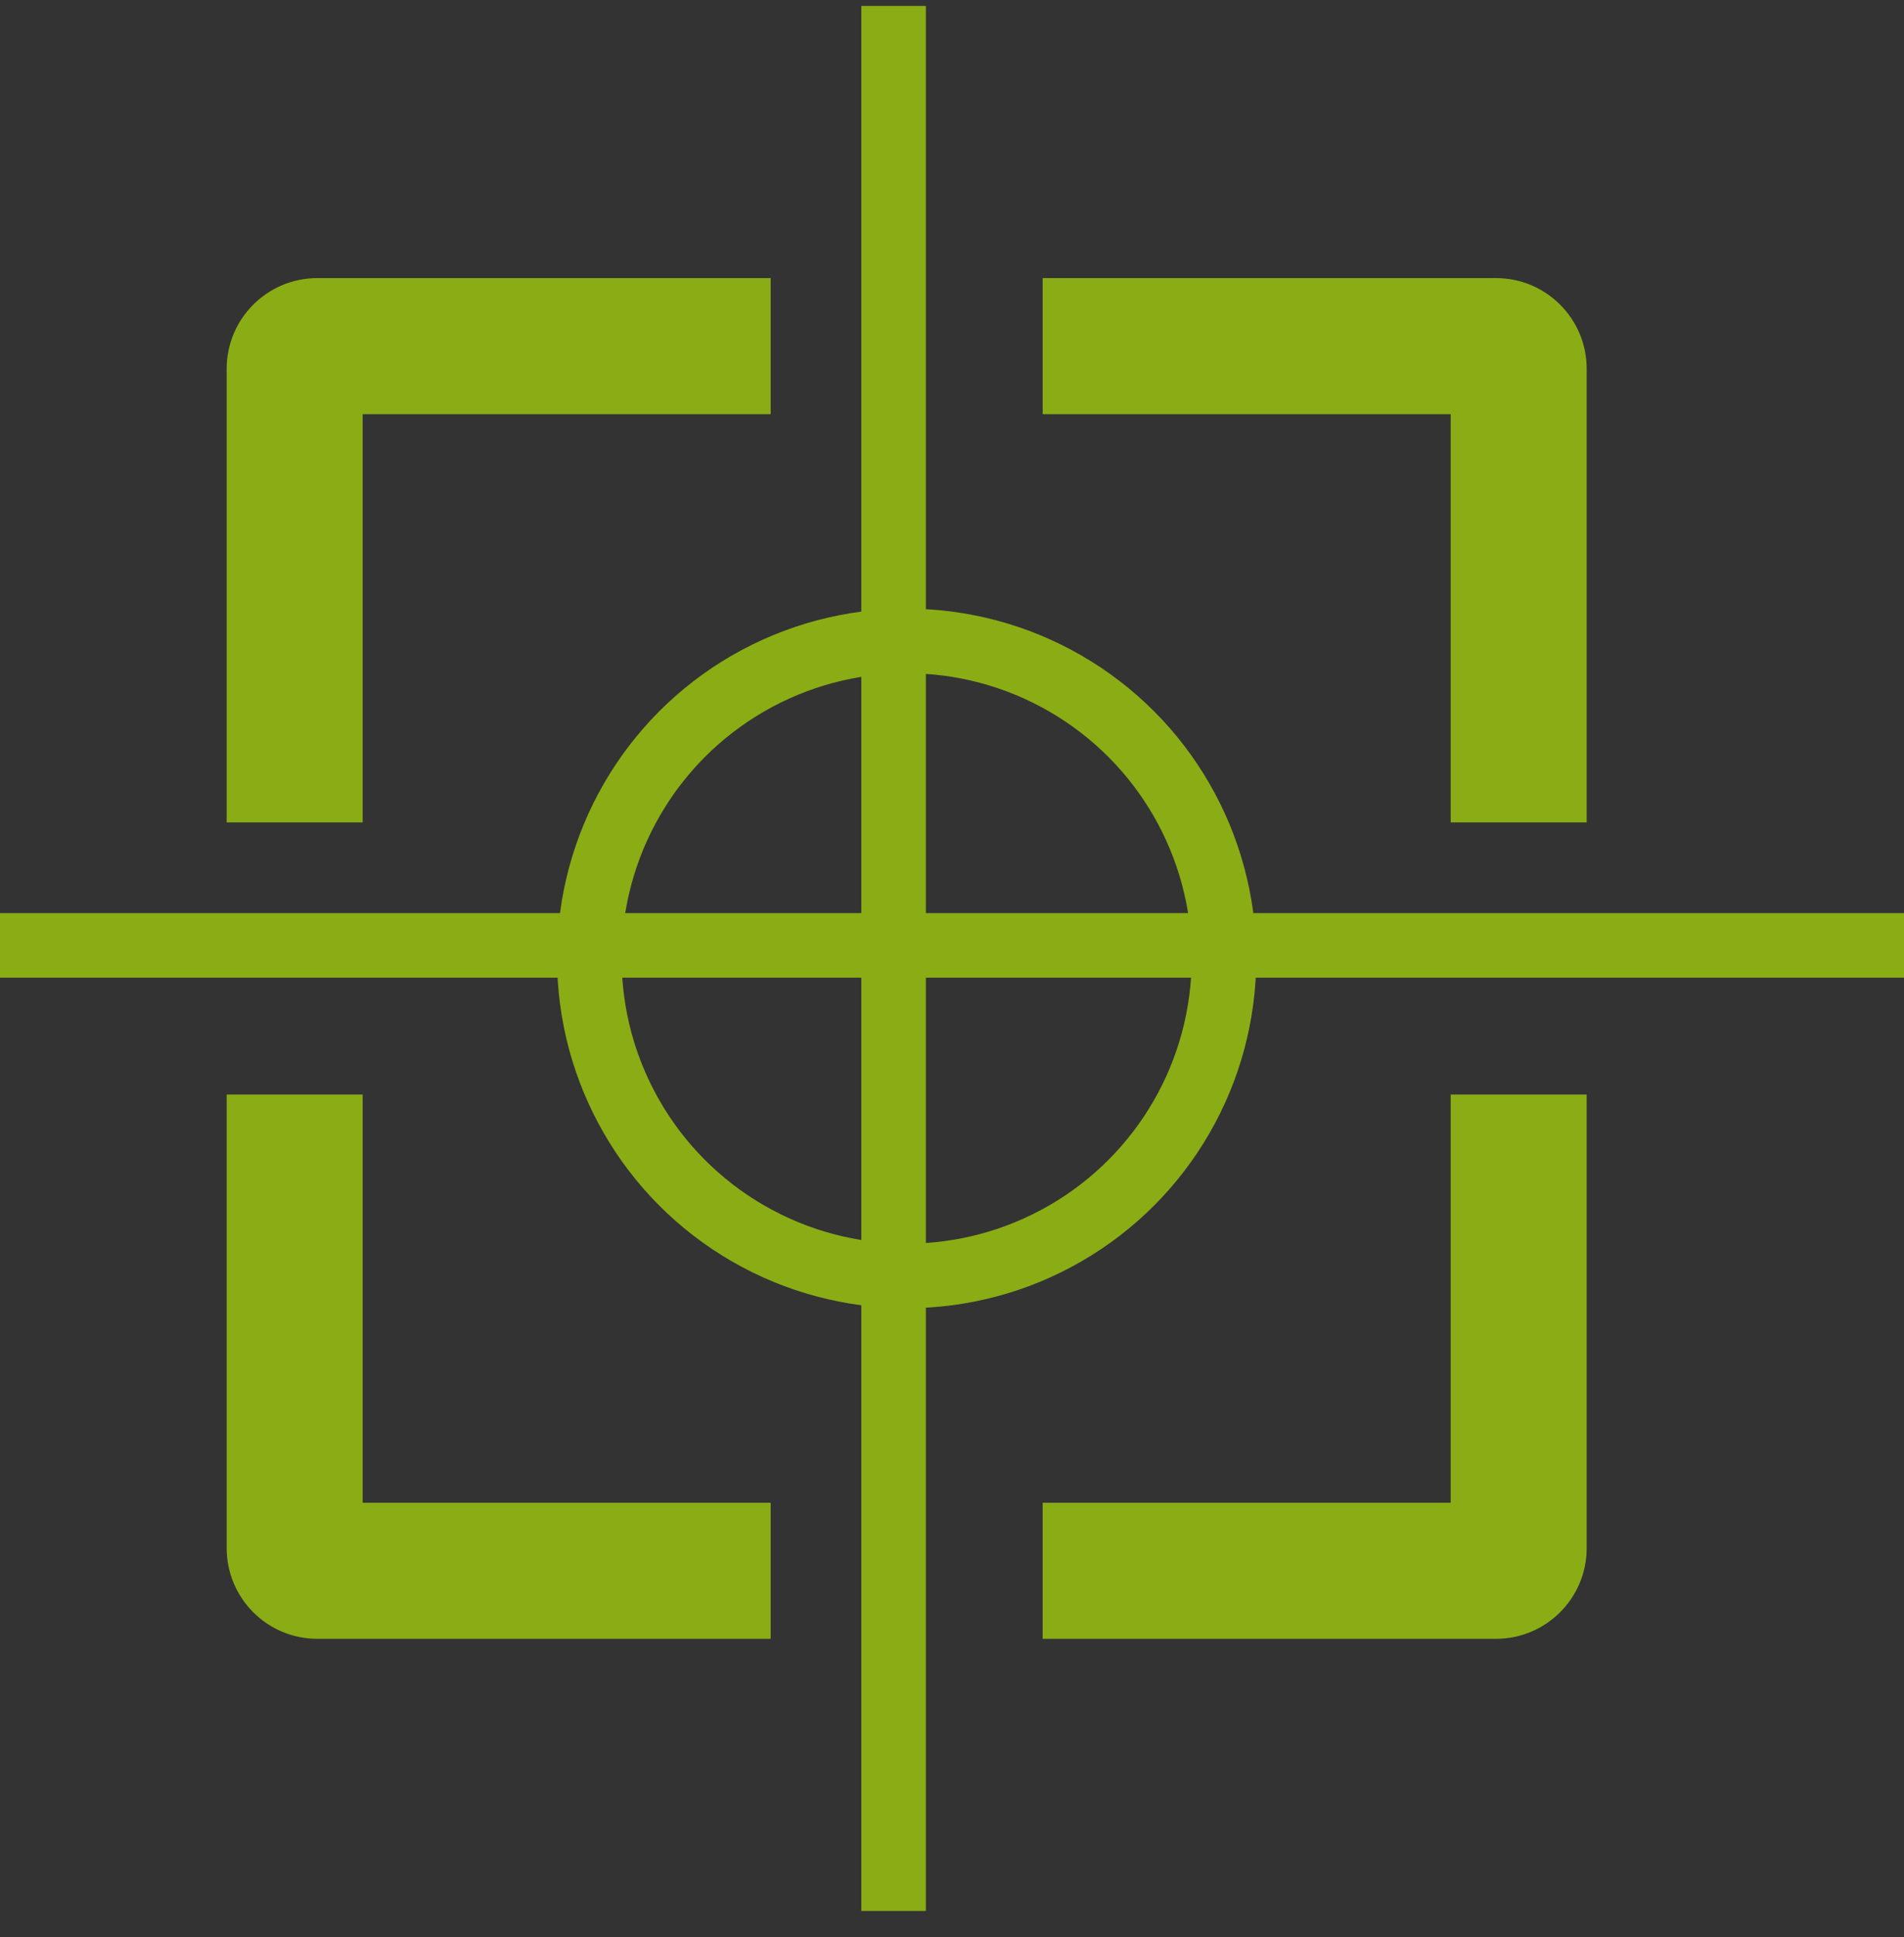
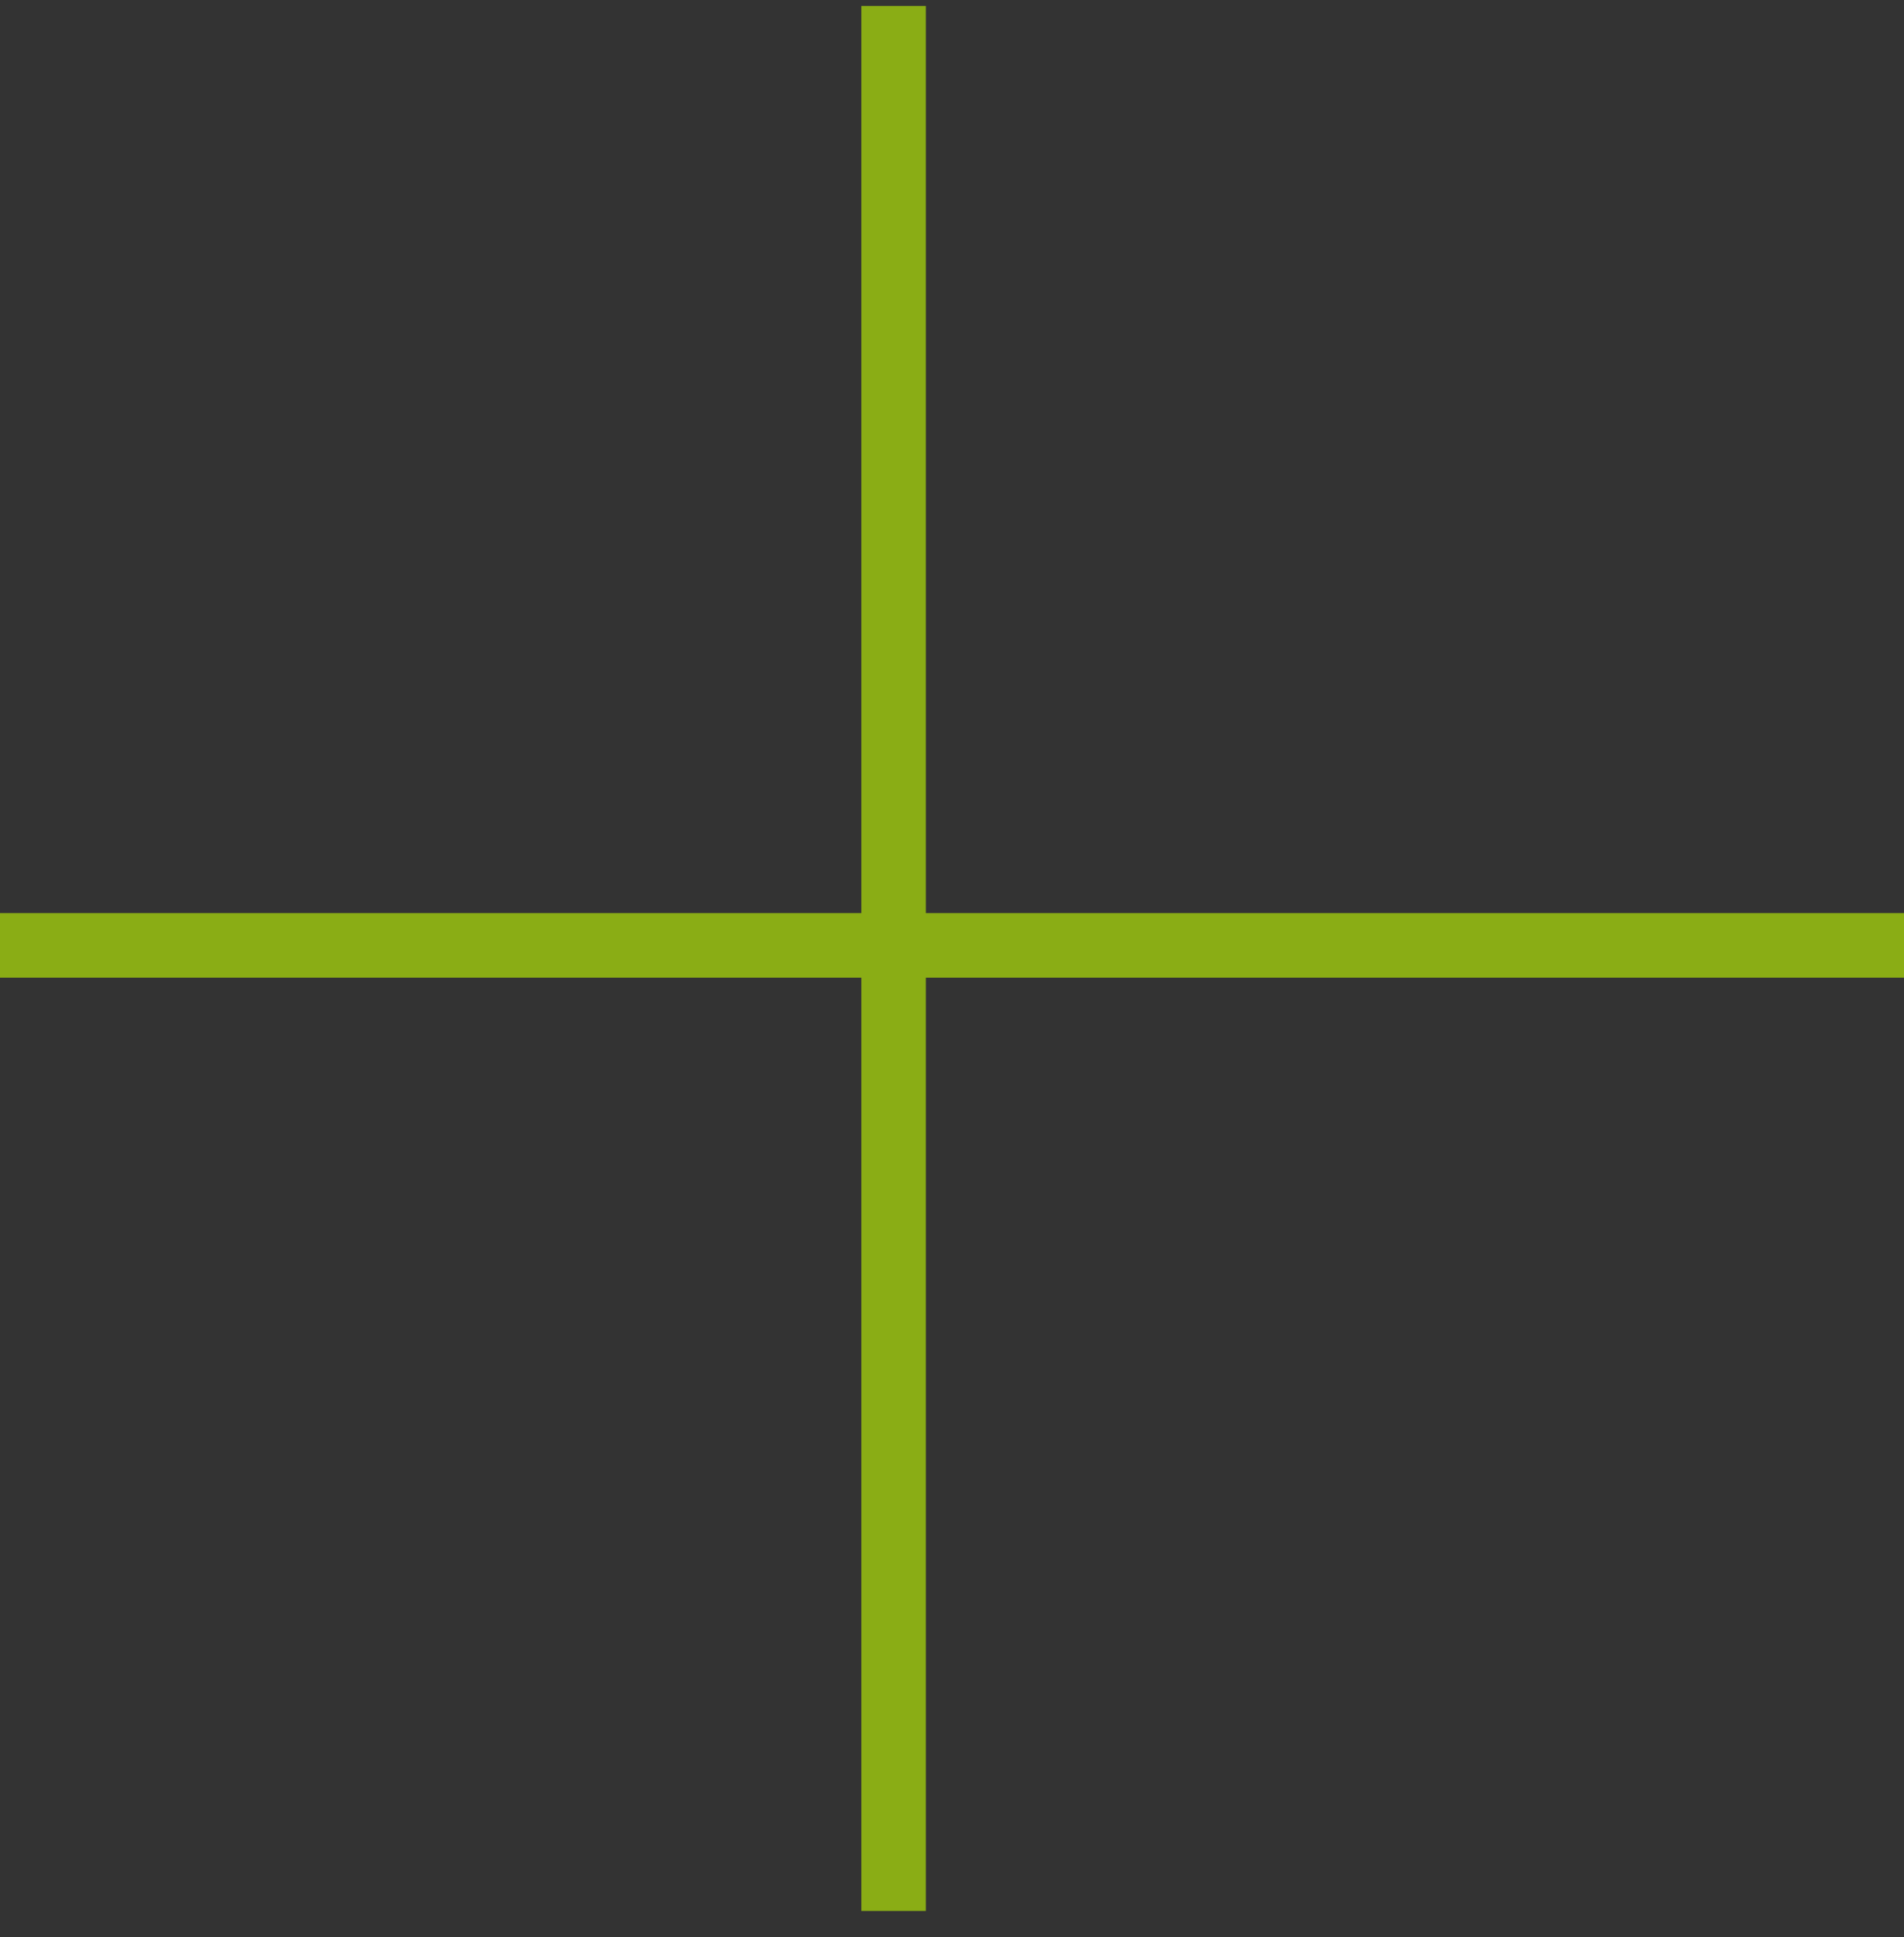
<svg xmlns="http://www.w3.org/2000/svg" width="59" height="60" viewBox="0 0 59 60" fill="none">
  <rect x="0" y="0" width="59" height="60" fill="#333333" stroke="none" />
  <g style="mix-blend-mode:luminosity" opacity="0.6">
-     <path fill-rule="evenodd" clip-rule="evenodd" d="M32.31 50.756H46.357C47.909 50.756 49.167 49.498 49.167 47.946V33.899H44.953V46.542H32.31V50.756ZM11.238 33.899V46.542H23.881V50.756H9.833C8.282 50.756 7.024 49.498 7.024 47.946V33.899H11.238ZM23.881 12.827H11.238V25.47L7.024 25.47V11.423C7.024 9.871 8.282 8.613 9.833 8.613H23.881V12.827ZM44.953 25.47V12.827H32.31V8.613H46.357C47.909 8.613 49.167 9.871 49.167 11.423V25.47L44.953 25.47Z" fill="#C5FF01" />
    <line x1="27.69" y1="0.184" x2="27.69" y2="59.184" stroke="#C5FF01" stroke-width="2" stroke-miterlimit="10" />
    <line x1="59" y1="29.28" x2="-1.22808e-07" y2="29.28" stroke="#C5FF01" stroke-width="2" stroke-miterlimit="10" />
-     <ellipse cx="28.095" cy="29.684" rx="9.833" ry="9.833" stroke="#C5FF01" stroke-width="2" stroke-miterlimit="10" />
  </g>
</svg>